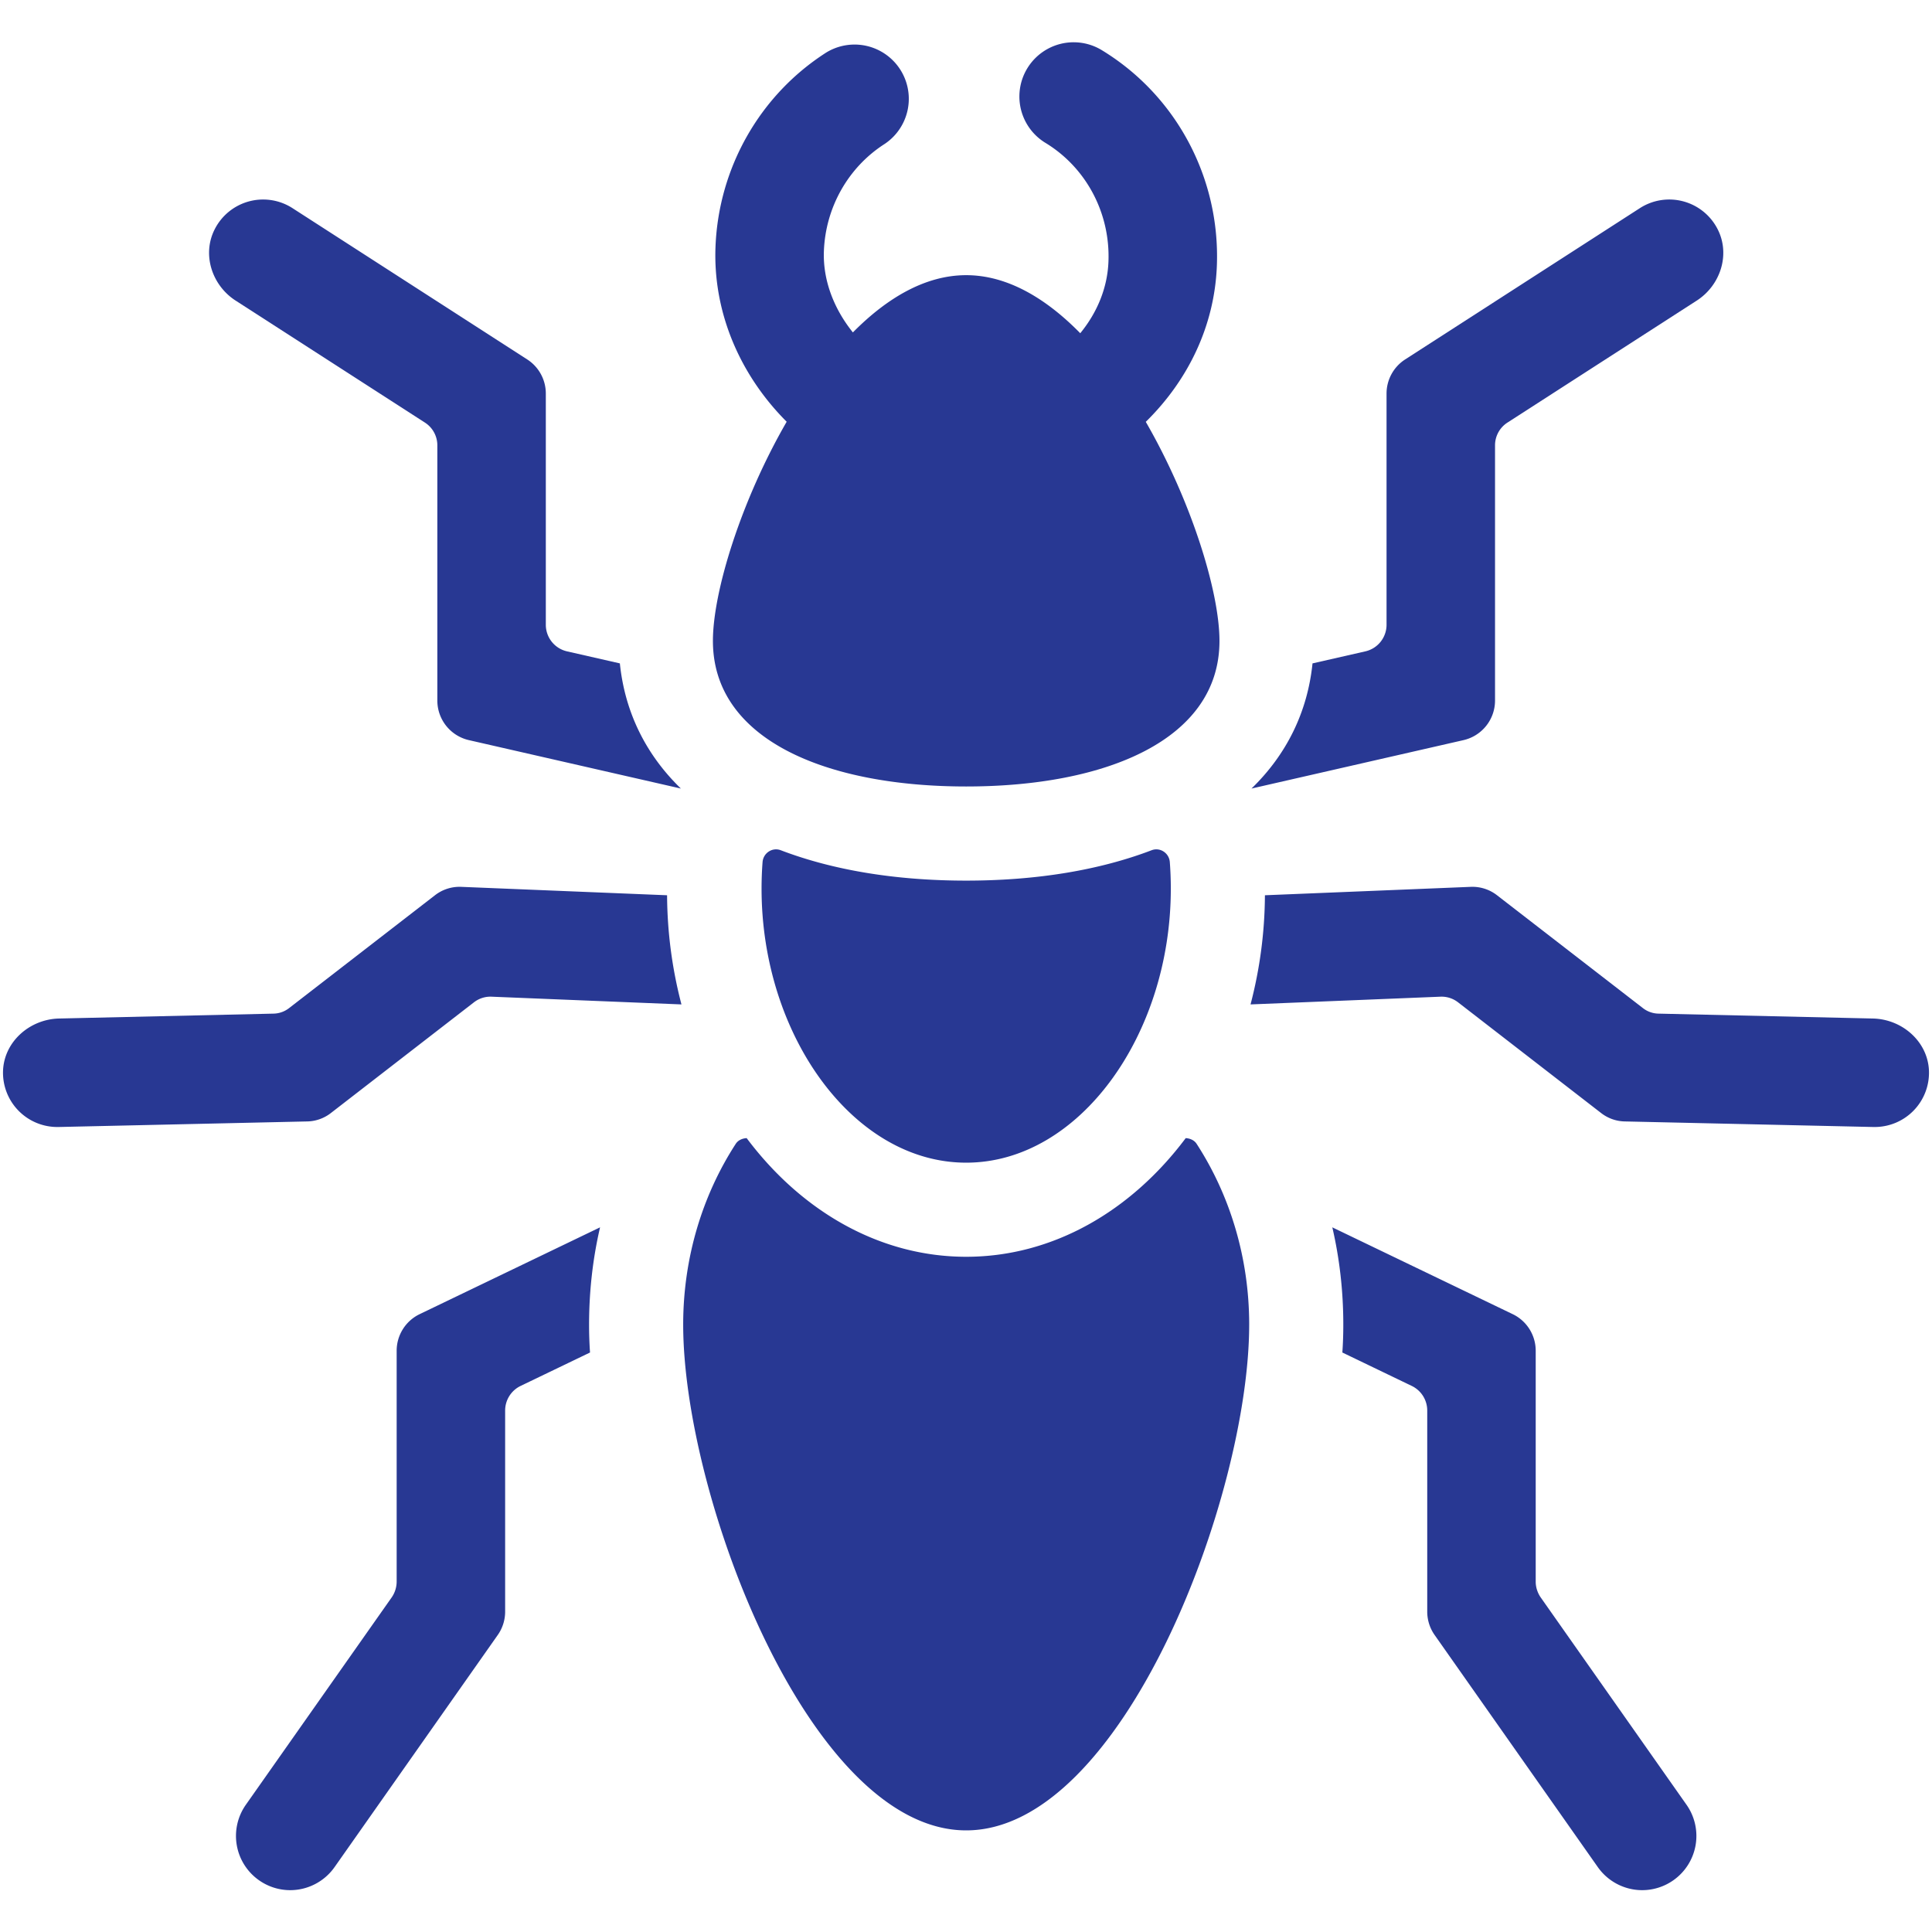
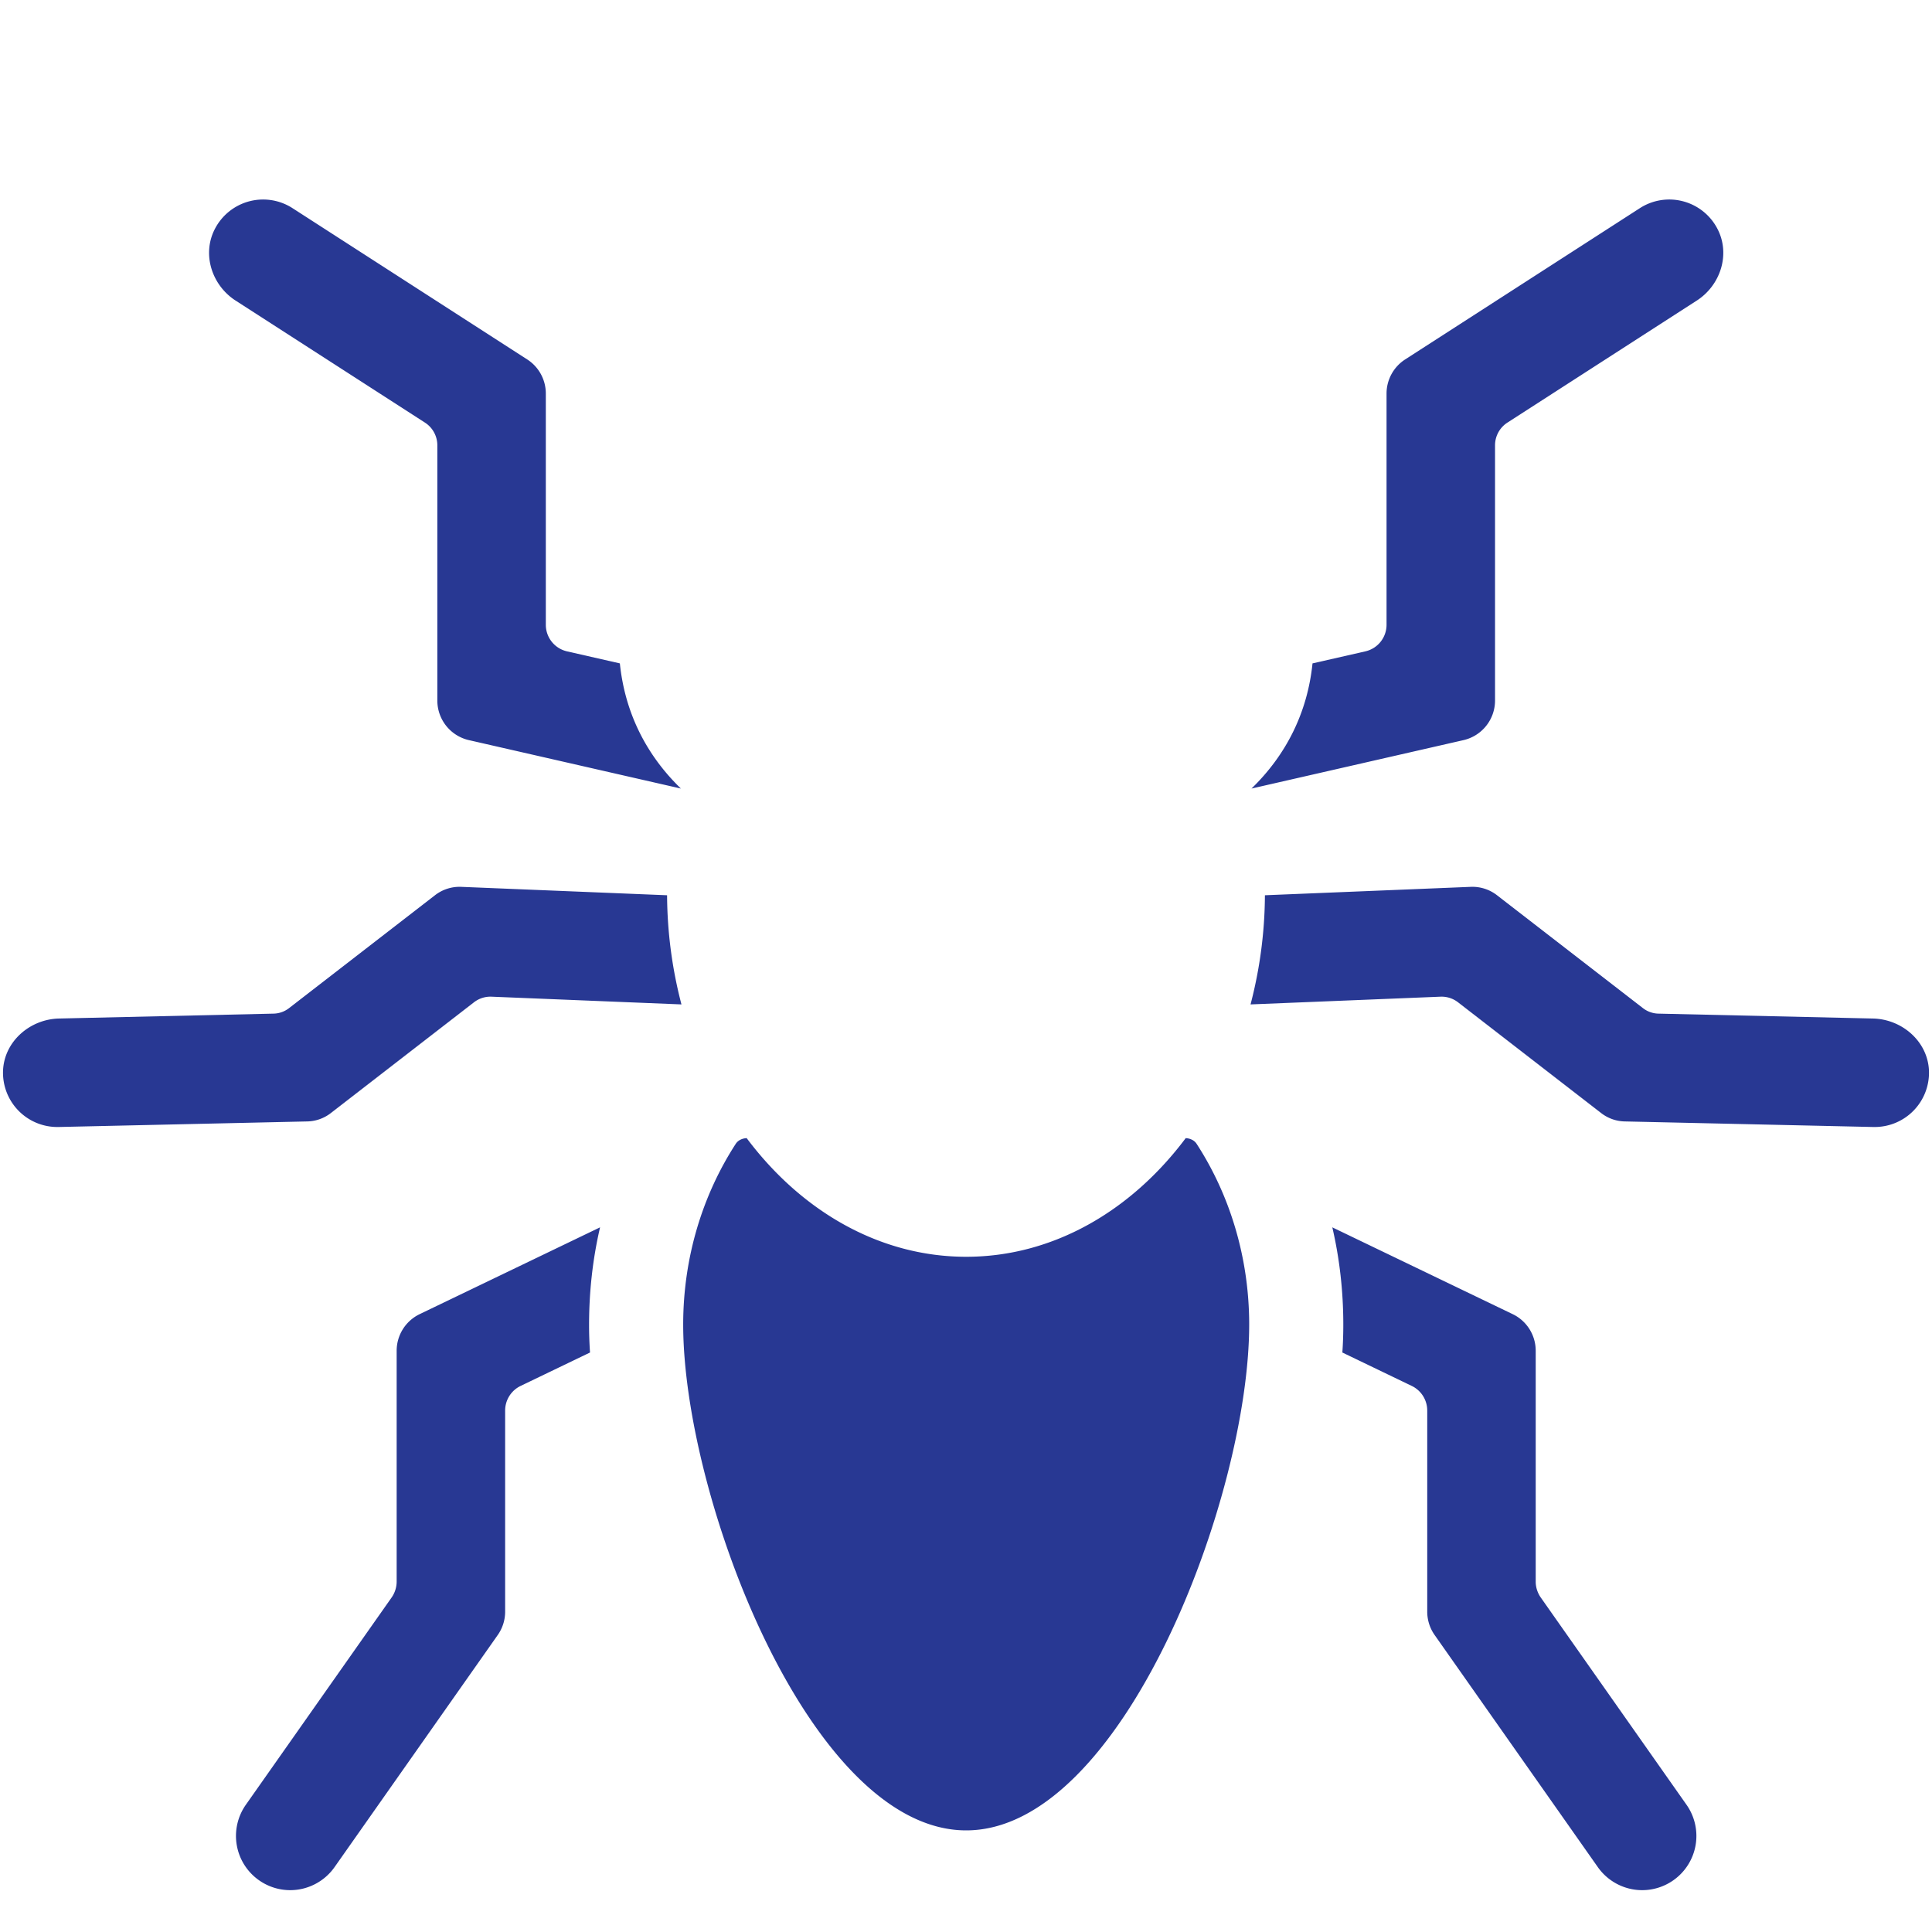
<svg xmlns="http://www.w3.org/2000/svg" width="512" height="512" x="0" y="0" viewBox="0 0 200 200" style="enable-background:new 0 0 512 512" xml:space="preserve">
  <g>
    <path d="M173.225 194.645a5.609 5.609 0 0 1-3.229 1.024 5.622 5.622 0 0 1-4.59-2.386l-16.887-24.018a4.196 4.196 0 0 1-.772-2.429v-20.831a2.83 2.83 0 0 0-1.587-2.527l-7.2-3.467c.07-.997.098-1.951.098-2.892 0-3.425-.38-6.808-1.137-10.065l18.675 8.987a4.203 4.203 0 0 1 2.38 3.788v23.905c0 .576.183 1.137.506 1.615l15.104 21.477a5.608 5.608 0 0 1-1.361 7.819zM199.685 110.827a5.622 5.622 0 0 1-5.615 5.84h-.126l-25.73-.576a4.126 4.126 0 0 1-2.485-.884l-14.782-11.44a2.78 2.78 0 0 0-1.839-.59l-19.652.8a45.553 45.553 0 0 0 1.488-11.3l21.295-.87a4.15 4.15 0 0 1 2.751.884l15.062 11.65a2.71 2.71 0 0 0 1.657.59l22.179.506c3.018.07 5.67 2.372 5.797 5.39zM175.64 31.122l-19.583 12.62a2.798 2.798 0 0 0-1.292 2.358V72.52a4.204 4.204 0 0 1-3.267 4.098l-21.944 5.012c3.608-3.495 5.797-7.889 6.317-12.956l5.489-1.25a2.823 2.823 0 0 0 2.175-2.737V40.738a4.2 4.2 0 0 1 1.938-3.537l24.284-15.652a5.618 5.618 0 0 1 8.044 2.162c1.347 2.61.309 5.825-2.162 7.412zM26.814 194.645a5.609 5.609 0 0 0 3.229 1.024 5.622 5.622 0 0 0 4.59-2.386l16.887-24.018a4.196 4.196 0 0 0 .772-2.429v-20.831a2.83 2.83 0 0 1 1.586-2.527l7.201-3.467a40.89 40.89 0 0 1-.098-2.892c0-3.425.38-6.808 1.137-10.065l-18.676 8.987a4.203 4.203 0 0 0-2.38 3.788v23.905a2.89 2.89 0 0 1-.505 1.615l-15.105 21.477a5.608 5.608 0 0 0 1.362 7.819zM.315 110.827a5.622 5.622 0 0 0 5.615 5.84h.126l25.73-.576a4.127 4.127 0 0 0 2.485-.884l14.782-11.44a2.78 2.78 0 0 1 1.839-.59l19.652.8a45.548 45.548 0 0 1-1.488-11.3l-21.295-.87a4.15 4.15 0 0 0-2.751.884l-15.062 11.65a2.71 2.71 0 0 1-1.657.59l-22.179.506c-3.018.07-5.67 2.372-5.797 5.39zM24.4 31.122l19.582 12.62a2.798 2.798 0 0 1 1.291 2.358V72.52a4.204 4.204 0 0 0 3.268 4.098l21.944 5.012c-3.608-3.495-5.798-7.889-6.317-12.956l-5.489-1.25a2.823 2.823 0 0 1-2.176-2.737V40.738a4.2 4.2 0 0 0-1.937-3.537L30.281 21.549a5.618 5.618 0 0 0-8.043 2.162c-1.348 2.61-.31 5.825 2.162 7.412zM129.315 137.12c0 17.813-13.11 52.36-29.296 52.36s-29.296-34.547-29.296-52.36c0-6.963 2.021-13.434 5.433-18.698.238-.38.673-.576 1.137-.604 5.657 7.552 13.756 12.283 22.726 12.283s17.07-4.73 22.727-12.283c.463.028.898.225 1.137.604 3.411 5.264 5.433 11.735 5.433 18.697z" fill="#283893" opacity="1" data-original="#000000" />
-     <path d="M121.202 92.003c0 15.118-9.475 28.356-21.183 28.356S78.837 107.12 78.837 92.003c0-.93.033-1.853.104-2.764.072-.935 1.01-1.556 1.885-1.222 5.355 2.044 11.839 3.144 19.193 3.144s13.839-1.1 19.193-3.144c.875-.334 1.814.287 1.886 1.222.07.91.104 1.835.104 2.764zM118.61 43.67c4.51-4.432 7.119-10.086 7.358-16.13.362-9.147-4.239-17.73-12.006-22.405a5.616 5.616 0 0 0-5.79 9.623c4.255 2.56 6.774 7.287 6.574 12.338-.104 2.655-1.127 5.21-2.918 7.4-3.55-3.622-7.56-6.01-11.809-6.01-4.217 0-8.198 2.351-11.728 5.926-1.959-2.436-3.121-5.402-3.001-8.438.18-4.525 2.527-8.664 6.284-11.07a5.616 5.616 0 0 0-6.06-9.455C78.674 9.834 74.394 17.34 74.069 25.53c-.273 6.907 2.61 13.375 7.367 18.128-4.718 8.168-7.635 17.589-7.635 22.69 0 10.235 11.739 15.068 26.22 15.068s26.218-4.833 26.218-15.068c0-5.098-2.914-14.512-7.627-22.677z" fill="#283893" opacity="1" data-original="#000000" />
  </g>
</svg>